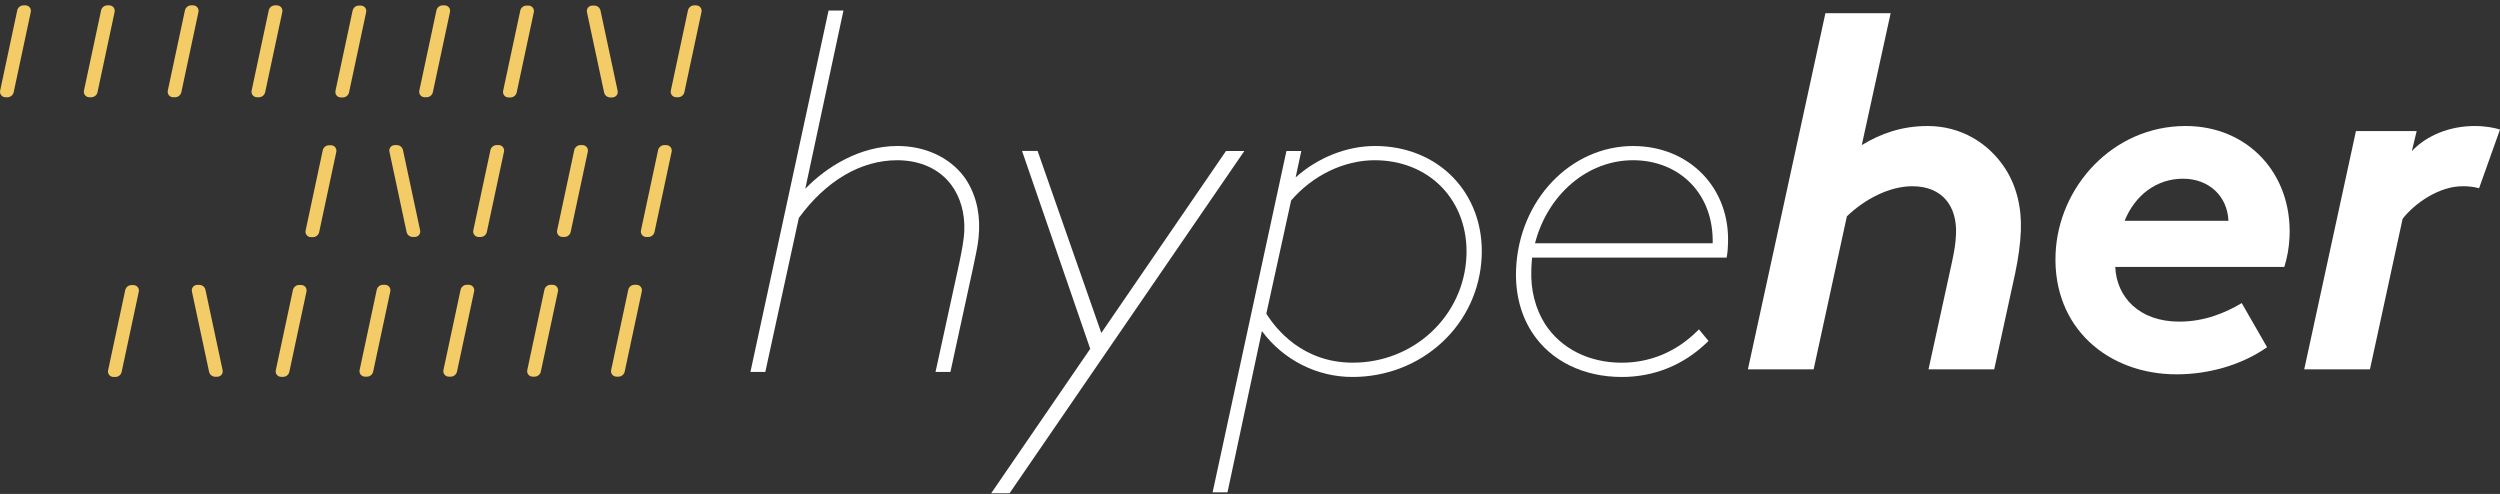
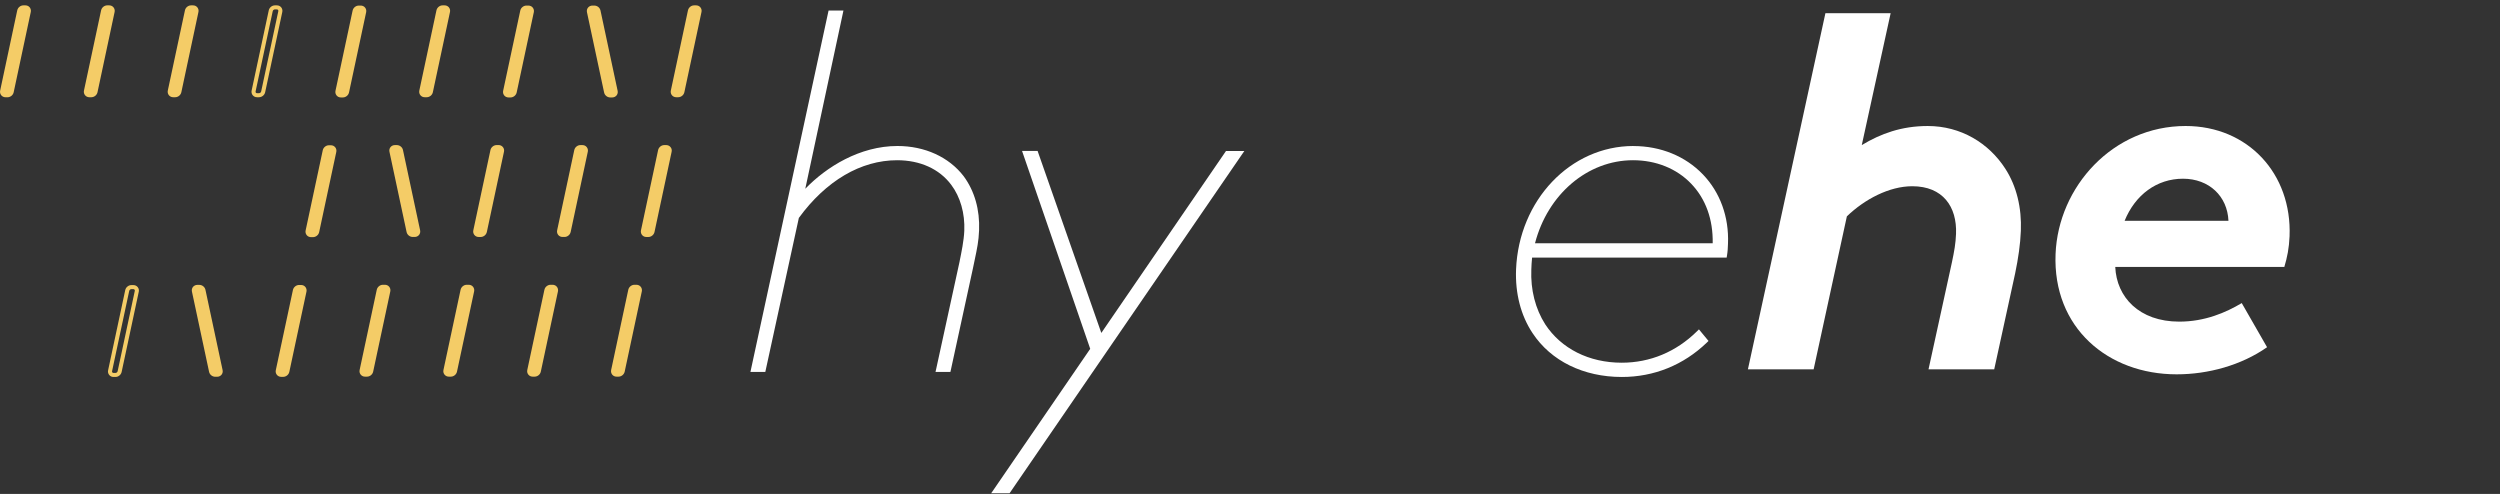
<svg xmlns="http://www.w3.org/2000/svg" fill="none" height="81" viewBox="0 0 410 81" width="410">
  <rect x="0" y="0" width="410" height="81" fill="#333333" stroke="none" />
  <clipPath id="a">
    <path d="m0 .88h410v80.026h-410z" />
  </clipPath>
  <g clip-path="url(#a)">
    <path d="m138.323 1.732h-2.437l-.075.34-12.63 58.408-.11.519h2.438l.075-.34 5.427-24.92c4.454-6.102 10.176-9.461 16.116-9.461 3.78 0 6.926 1.429 8.868 4.022 1.503 1.999 2.264 4.679 2.149 7.542-.064 1.602-.473 3.572-.767 5.007v.023l-3.837 17.602-.115.519h2.443l.075-.34 3.63-16.698c.103-.513.201-.98.293-1.406.369-1.746.634-3.008.703-4.753.139-3.4-.737-6.476-2.535-8.908-2.426-3.146-6.378-4.944-10.849-4.944-6.189 0-11.662 3.434-15.119 7.012l6.148-28.705z" fill="#fff" />
    <path d="m204.078 24.763h-3.014l-.126.184-20.322 29.656-10.349-29.558-.097-.288h-2.553l.196.571 10.982 31.88-15.782 23.018-.461.668h3.014l.127-.184 37.924-55.285.461-.668z" fill="#fff" />
-     <path d="m225.506 23.944c-4.638 0-9.409 1.901-13.022 5.151l.818-3.809.11-.518h-2.437l-.075.34-11.921 55.118-.116.518h2.443l.075-.34 5.572-26.107c3.515 4.731 8.994 7.525 14.842 7.525 5.537 0 10.763-2.022 14.71-5.687 3.97-3.688 6.275-8.712 6.494-14.14.202-4.961-1.452-9.524-4.65-12.855-3.221-3.353-7.778-5.197-12.843-5.197zm-13.759 8.931c3.561-4.131 8.677-6.597 13.701-6.597 4.356 0 8.274 1.579 11.028 4.442 2.772 2.881 4.201 6.874 4.022 11.236-.392 9.824-8.579 17.522-18.639 17.522-8.234 0-12.607-5.508-14.18-8.038z" fill="#fff" />
    <path d="m267.879 23.944c-10.337 0-18.784 8.89-19.245 20.236-.155 3.941.778 7.559 2.709 10.458 3.013 4.563 8.348 7.185 14.64 7.185 5.278 0 10.095-1.948 13.927-5.629l.288-.277-.254-.305-1.02-1.233-.299-.363-.334.328c-3.417 3.365-7.681 5.14-12.336 5.14-5.353 0-9.922-2.299-12.544-6.303-1.619-2.547-2.408-5.646-2.276-8.96.023-.605.052-1.331.127-1.976h31.909l.057-.357c.116-.686.139-1.268.162-1.942.173-4.367-1.285-8.389-4.108-11.334-2.887-3.008-6.938-4.661-11.409-4.661zm-16.139 15.954c2.086-8.049 8.631-13.621 16.076-13.621 3.768 0 7.156 1.365 9.535 3.849 2.386 2.483 3.602 5.854 3.532 9.772h-29.149z" fill="#fff" />
    <path d="m310.067 2.159-4.736 21.636c3.123-1.89 6.545-3.129 10.821-3.129 5.427 0 10.008 2.795 12.716 6.995 1.861 2.881 2.702 6.419 2.553 10.198-.087 2.218-.427 4.523-.94 6.995l-3.428 15.713h-10.775l3.832-17.522c.403-1.89.617-3.129.68-4.69.179-4.442-2.155-7.813-7.173-7.813-3.786 0-7.819 2.138-10.729 4.938l-5.451 25.093h-10.78l12.711-58.408h10.693z" fill="#fff" />
    <path d="m371.793 56.948c-4.235 2.962-9.639 4.442-14.825 4.442-11.27 0-20.345-7.652-19.855-19.746.444-11.022 9.397-20.979 21.33-20.979 10.204 0 17.459 7.813 17.044 18.098-.075 1.89-.386 3.457-.859 5.019h-27.726c.213 4.938 3.918 8.965 10.498 8.965 4.195 0 7.629-1.481 10.245-3.042l4.154 7.237zm-6.326-20.731c-.167-4.033-3.175-6.908-7.456-6.908s-7.842 2.633-9.576 6.908z" fill="#fff" />
-     <path d="m406.571 30.87c-.893-.248-1.797-.328-2.702-.328-3.947 0-7.934 2.881-9.841 5.347l-5.353 24.678h-10.78l8.481-39.077h9.957l-.79 3.29c2.403-2.553 6.171-4.114 10.285-4.114 1.976 0 3.359.328 4.172.576l-3.429 9.622z" fill="#fff" />
    <g fill="#f4cc67">
      <path d="m83.397 15.653c-.179 0-.34-.075-.449-.207s-.144-.311-.11-.484l2.812-13.166c.069-.317.363-.553.68-.553h.323c.179 0 .34.075.449.207s.144.305.11.484l-2.812 13.166c-.069.317-.363.553-.68.553z" />
      <path d="m86.658 1.577c.161 0 .271.133.236.288l-2.812 13.166c-.035.161-.196.288-.357.288h-.323c-.161 0-.271-.133-.236-.288l2.812-13.166c.035-.161.196-.288.357-.288zm0-.663h-.323c-.472 0-.905.351-1.008.812l-2.812 13.166c-.058.271.006.547.179.761.173.213.426.328.709.328h.323c.472 0 .905-.351 1.008-.812l2.812-13.166c.058-.271-.006-.547-.179-.761-.173-.213-.426-.328-.709-.328z" />
      <path d="m100.083 15.653c-.322 0-.616-.236-.68-.553l-2.812-13.172c-.035-.173 0-.351.11-.484s.271-.207.449-.207h.323c.323 0 .617.236.68.553l2.812 13.172c.034.173 0 .351-.11.484-.109.133-.27.207-.449.207z" />
      <path d="m97.473 1.577c.161 0 .323.133.357.288l2.811 13.166c.035.161-.069.288-.236.288h-.323c-.161 0-.322-.133-.357-.288l-2.812-13.166c-.035-.161.069-.288.236-.288zm0-.663h-.323c-.277 0-.536.121-.709.328-.173.207-.236.49-.179.761l2.812 13.166c.098.467.53.812 1.008.812h.323c.277 0 .536-.121.709-.328.173-.213.236-.49.178-.761l-2.811-13.166c-.098-.467-.53-.812-1.008-.812z" />
      <path d="m.904 15.624c-.179 0-.34-.075-.449-.207-.109-.133-.144-.311-.109-.484l2.812-13.172c.069-.317.363-.553.68-.553h.323c.179 0 .34.075.449.207.109.133.144.305.109.484l-2.812 13.172c-.069.317-.363.553-.68.553z" />
      <path d="m4.16 1.542c.161 0 .271.133.236.288l-2.812 13.172c-.035.161-.196.288-.357.288h-.323c-.161 0-.271-.133-.236-.288l2.812-13.172c.035-.161.196-.288.357-.288zm0-.663h-.323c-.472 0-.905.351-1.008.812l-2.806 13.171c-.058.271.006.547.179.761.173.207.426.328.709.328h.323c.472 0 .905-.351 1.008-.812l2.806-13.172c.058-.271-.006-.547-.179-.761-.173-.213-.426-.328-.709-.328z" />
      <path d="m14.652 15.624c-.179 0-.34-.075-.449-.207-.11-.133-.15-.305-.11-.484l2.812-13.172c.069-.317.363-.553.68-.553h.323c.179 0 .34.075.449.207.11.133.144.311.11.484l-2.812 13.166c-.069.317-.357.553-.68.553h-.323z" />
      <path d="m17.913 1.542c.161 0 .271.133.236.288l-2.812 13.166c-.035.161-.196.288-.357.288h-.323c-.161 0-.271-.133-.236-.288l2.806-13.166c.035-.161.196-.288.357-.288h.323m.006-.663h-.323c-.472 0-.905.351-1.008.812l-2.812 13.166c-.058.271.006.547.179.76.173.213.426.329.709.329h.323c.472 0 .905-.351 1.008-.812l2.806-13.166c.058-.271-.006-.547-.179-.761-.173-.213-.426-.328-.709-.328z" />
      <path d="m28.4 15.624c-.179 0-.34-.075-.449-.207-.11-.133-.15-.305-.11-.484l2.812-13.172c.063-.311.363-.553.68-.553h.323c.179 0 .34.075.45.207.109.133.15.305.109.484l-2.812 13.172c-.069.317-.357.553-.68.553z" />
      <path d="m31.662 1.542c.161 0 .271.133.236.288l-2.812 13.166c-.035.161-.196.288-.357.288h-.323c-.161 0-.271-.133-.236-.288l2.812-13.166c.035-.161.196-.288.357-.288zm0-.663h-.323c-.472 0-.905.351-1.008.812l-2.812 13.166c-.058.271.006.547.179.76.173.213.426.329.709.329h.323c.472 0 .905-.351 1.008-.812l2.806-13.166c.058-.271-.006-.547-.179-.761-.173-.213-.426-.328-.709-.328z" />
-       <path d="m42.154 15.624c-.179 0-.34-.075-.449-.207-.11-.133-.15-.305-.11-.484l2.812-13.172c.069-.317.363-.553.68-.553h.323c.179 0 .34.075.449.207.11.133.144.311.11.484l-2.812 13.166c-.069.317-.357.553-.68.553h-.323z" />
      <path d="m45.408 1.542c.161 0 .271.133.236.288l-2.812 13.166c-.035.161-.196.288-.357.288h-.323c-.161 0-.271-.133-.236-.288l2.812-13.166c.035-.161.196-.288.357-.288zm0-.663h-.323c-.472 0-.905.351-1.008.812l-2.812 13.166c-.058.271.006.547.179.76.173.213.426.329.709.329h.323c.472 0 .905-.351 1.008-.812l2.812-13.166c.058-.271-.006-.547-.179-.761-.173-.213-.426-.328-.709-.328z" />
      <path d="m110.898 15.624c-.179 0-.34-.075-.45-.207-.109-.133-.144-.311-.109-.484l2.812-13.166c.069-.317.363-.553.68-.553h.322c.179 0 .34.075.45.207.109.133.144.305.109.484l-2.812 13.166c-.069.317-.363.553-.679.553z" />
      <path d="m114.159 1.542c.161 0 .271.133.236.288l-2.812 13.166c-.034.161-.196.288-.357.288h-.323c-.161 0-.27-.133-.236-.288l2.812-13.166c.034-.161.196-.288.357-.288zm0-.663h-.323c-.472 0-.905.351-1.008.812l-2.812 13.166c-.058.271.006.547.179.76.172.213.426.329.708.329h.323c.472 0 .905-.351 1.008-.812l2.812-13.166c.058-.271-.006-.547-.179-.761-.172-.213-.426-.328-.708-.328z" />
      <path d="m78.505 38.533c-.179 0-.34-.075-.45-.207-.109-.133-.15-.305-.109-.484l2.812-13.166c.069-.317.363-.553.68-.553h.323c.179 0 .34.075.449.207s.144.305.11.484l-2.812 13.166c-.069.317-.357.553-.68.553z" />
      <path d="m81.765 24.456c.161 0 .271.133.236.288l-2.812 13.166c-.035.161-.196.288-.357.288h-.323c-.161 0-.271-.133-.236-.288l2.812-13.166c.035-.161.196-.288.357-.288zm0-.663h-.323c-.472 0-.905.351-1.008.812l-2.812 13.171c-.058.271.006.547.179.761.173.213.426.328.709.328h.323c.472 0 .905-.351 1.008-.812l2.812-13.172c.058-.271 0-.547-.179-.76-.173-.213-.426-.334-.709-.334z" />
      <path d="m92.253 38.533c-.179 0-.34-.075-.45-.207-.104-.133-.144-.305-.109-.484l2.812-13.166c.069-.317.363-.553.68-.553h.323c.179 0 .34.075.449.207s.144.305.11.484l-2.812 13.166c-.069.317-.363.553-.68.553z" />
      <path d="m95.513 24.457c.161 0 .271.133.236.288l-2.812 13.166c-.035.161-.196.288-.357.288h-.323c-.161 0-.271-.133-.236-.288l2.812-13.166c.035-.161.196-.288.357-.288zm0-.663h-.323c-.472 0-.905.351-1.008.812l-2.812 13.166c-.058.271.006.547.179.761.173.213.426.328.709.328h.323c.472 0 .905-.351 1.008-.812l2.812-13.166c.058-.271-.006-.547-.179-.761-.173-.213-.426-.328-.709-.328z" />
      <path d="m106.001 38.533c-.178 0-.339-.075-.449-.207-.109-.133-.15-.305-.109-.484l2.811-13.166c.069-.317.358-.553.68-.553h.323c.179 0 .34.075.449.207.11.133.15.305.11.484l-2.812 13.166c-.069.317-.357.553-.68.553z" />
      <path d="m109.262 24.457c.161 0 .271.133.236.288l-2.812 13.166c-.034.161-.196.288-.357.288h-.323c-.161 0-.27-.133-.236-.288l2.812-13.166c.034-.161.196-.288.357-.288zm0-.663h-.323c-.472 0-.905.351-1.008.812l-2.812 13.172c-.058.271.006.547.179.76.172.213.426.329.708.329h.323c.472 0 .905-.351 1.008-.812l2.812-13.166c.058-.271 0-.547-.179-.761-.172-.213-.426-.334-.708-.334z" />
      <path d="m73.608 61.448c-.179 0-.34-.075-.449-.207-.11-.133-.144-.311-.11-.484l2.812-13.166c.063-.311.363-.553.68-.553h.323c.179 0 .34.075.449.207.11.133.15.305.11.484l-2.812 13.171c-.069.317-.363.553-.68.553h-.323z" />
      <path d="m76.868 47.366c.161 0 .271.133.236.288l-2.812 13.166c-.035.161-.196.288-.357.288h-.323c-.161 0-.271-.133-.236-.288l2.812-13.166c.035-.161.196-.288.357-.288zm0-.663h-.323c-.472 0-.905.351-1.008.812l-2.812 13.166c-.058.271.006.547.179.761.173.213.426.328.709.328h.323c.472 0 .905-.351 1.008-.812l2.812-13.166c.058-.271-.006-.547-.179-.761-.173-.213-.426-.328-.709-.328z" />
      <path d="m87.361 61.448c-.179 0-.34-.075-.449-.207s-.144-.311-.11-.484l2.812-13.166c.069-.317.363-.553.68-.553h.323c.179 0 .34.075.45.207.109.133.144.311.109.484l-2.812 13.166c-.069.317-.363.553-.68.553z" />
      <path d="m90.616 47.366c.161 0 .271.133.236.288l-2.812 13.166c-.035.161-.196.288-.357.288h-.323c-.161 0-.271-.133-.236-.288l2.812-13.166c.035-.161.196-.288.357-.288zm0-.663h-.323c-.472 0-.905.351-1.008.812l-2.812 13.166c-.058.271.006.547.179.761.173.213.426.328.709.328h.323c.472 0 .905-.351 1.008-.812l2.812-13.166c.058-.271-.006-.547-.179-.761-.173-.213-.426-.328-.709-.328z" />
      <path d="m101.108 61.448c-.178 0-.34-.075-.449-.207-.11-.133-.144-.311-.11-.484l2.812-13.166c.069-.317.363-.553.68-.553h.323c.178 0 .34.075.449.207.11.133.144.311.11.484l-2.812 13.166c-.069.317-.363.553-.68.553z" />
-       <path d="m104.37 47.366c.161 0 .271.133.236.288l-2.811 13.166c-.035.161-.196.288-.358.288h-.322c-.162 0-.271-.133-.237-.288l2.812-13.166c.035-.161.196-.288.357-.288zm0-.663h-.323c-.472 0-.904.351-1.008.812l-2.812 13.166c-.057.271.006.547.179.761s.426.328.709.328h.322c.473 0 .905-.351 1.009-.812l2.811-13.166c.058-.271-.005-.547-.178-.761-.173-.213-.427-.328-.709-.328z" />
+       <path d="m104.37 47.366c.161 0 .271.133.236.288l-2.811 13.166c-.035.161-.196.288-.358.288c-.162 0-.271-.133-.237-.288l2.812-13.166c.035-.161.196-.288.357-.288zm0-.663h-.323c-.472 0-.904.351-1.008.812l-2.812 13.166c-.057.271.006.547.179.761s.426.328.709.328h.322c.473 0 .905-.351 1.009-.812l2.811-13.166c.058-.271-.005-.547-.178-.761-.173-.213-.427-.328-.709-.328z" />
      <path d="m69.649 15.624c-.179 0-.34-.075-.449-.207-.11-.133-.15-.305-.11-.484l2.812-13.172c.069-.317.363-.553.68-.553h.323c.179 0 .34.075.449.207.11.133.144.311.11.484l-2.812 13.166c-.069.317-.357.553-.68.553h-.323z" />
      <path d="m72.91 1.542c.161 0 .271.133.236.288l-2.812 13.166c-.035.161-.196.288-.357.288h-.323c-.161 0-.271-.133-.236-.288l2.812-13.166c.035-.161.196-.288.357-.288zm0-.663h-.323c-.472 0-.905.351-1.008.812l-2.812 13.166c-.058.271.006.547.179.76.173.213.426.329.709.329h.323c.472 0 .905-.351 1.008-.812l2.812-13.166c.058-.271-.006-.547-.179-.761-.173-.213-.426-.328-.709-.328z" />
      <path d="m67.69 38.533c-.323 0-.617-.236-.68-.553l-2.812-13.166c-.035-.173 0-.351.11-.484.109-.133.271-.207.449-.207h.323c.323 0 .617.236.68.553l2.812 13.166c.035.173 0 .351-.11.484-.109.133-.271.207-.449.207z" />
      <path d="m65.08 24.457c.161 0 .323.133.357.288l2.812 13.166c.035.161-.069.288-.236.288h-.323c-.161 0-.323-.133-.357-.288l-2.812-13.166c-.035-.161.069-.288.236-.288zm0-.663h-.323c-.277 0-.536.121-.709.328-.173.213-.236.49-.179.761l2.812 13.166c.098.467.53.812 1.008.812h.323c.277 0 .536-.121.709-.328.173-.213.236-.49.179-.761l-2.812-13.166c-.098-.467-.53-.812-1.008-.812z" />
      <path d="m59.86 61.448c-.179 0-.34-.075-.449-.207-.11-.133-.15-.305-.11-.484l2.812-13.171c.063-.311.363-.553.68-.553h.323c.179 0 .34.075.449.207.11.133.15.305.11.484l-2.812 13.172c-.063.311-.363.553-.68.553z" />
      <path d="m63.121 47.366c.161 0 .271.133.236.288l-2.812 13.166c-.035.161-.196.288-.357.288h-.323c-.161 0-.271-.133-.236-.288l2.812-13.166c.035-.161.196-.288.357-.288zm0-.663h-.323c-.472 0-.905.351-1.008.812l-2.812 13.166c-.058.271.006.547.179.761.173.213.426.328.709.328h.323c.472 0 .905-.351 1.008-.812l2.812-13.166c.058-.271-.006-.547-.179-.761-.173-.213-.426-.328-.709-.328z" />
      <path d="m55.901 15.653c-.179 0-.34-.075-.449-.207s-.144-.305-.11-.484l2.812-13.166c.063-.311.363-.553.68-.553h.323c.179 0 .34.075.449.207s.15.305.11.484l-2.812 13.172c-.069.317-.363.553-.68.553h-.323z" />
      <path d="m59.162 1.577c.161 0 .271.133.236.288l-2.812 13.166c-.035.161-.196.288-.357.288h-.323c-.161 0-.271-.133-.236-.288l2.812-13.166c.035-.161.196-.288.357-.288zm0-.663h-.323c-.472 0-.905.351-1.008.812l-2.812 13.166c-.058.271.006.547.179.761.173.213.426.328.709.328h.323c.472 0 .905-.351 1.008-.812l2.812-13.166c.058-.271-.006-.547-.179-.761-.173-.213-.426-.328-.709-.328z" />
      <path d="m51.004 38.568c-.179 0-.34-.075-.449-.207s-.15-.305-.109-.484l2.812-13.171c.063-.311.363-.553.68-.553h.323c.179 0 .34.075.449.207s.15.305.11.484l-2.812 13.171c-.069.317-.363.553-.68.553z" />
      <path d="m54.265 24.486c.161 0 .271.133.236.288l-2.812 13.166c-.035.161-.196.288-.357.288h-.323c-.161 0-.271-.133-.236-.288l2.812-13.166c.035-.161.196-.288.357-.288zm0-.663h-.323c-.472 0-.905.351-1.008.812l-2.812 13.166c-.058.271.006.547.179.761.173.213.426.328.709.328h.323c.472 0 .905-.351 1.008-.812l2.812-13.166c.058-.271-.006-.547-.179-.76-.173-.213-.426-.329-.709-.329z" />
      <path d="m35.297 61.465c-.317 0-.617-.242-.68-.553l-2.812-13.166c-.035-.173 0-.351.11-.484.109-.133.271-.207.449-.207h.323c.317 0 .617.242.68.553l2.812 13.166c.035.173 0 .351-.11.484-.109.133-.271.207-.449.207z" />
      <path d="m32.687 47.383c.161 0 .323.133.357.288l2.812 13.166c.035.161-.069.288-.236.288h-.323c-.161 0-.323-.133-.357-.288l-2.812-13.166c-.035-.161.069-.288.236-.288zm0-.663h-.323c-.277 0-.536.121-.709.328-.173.213-.236.49-.179.761l2.812 13.166c.098.467.53.812 1.008.812h.323c.277 0 .536-.121.709-.328.173-.213.236-.49.179-.761l-2.812-13.166c-.098-.467-.53-.812-1.008-.812z" />
-       <path d="m18.616 61.5c-.179 0-.34-.075-.449-.207-.11-.133-.15-.305-.11-.484l2.812-13.172c.069-.317.363-.553.68-.553h.323c.179 0 .34.075.45.207.109.133.144.311.109.484l-2.812 13.166c-.063.311-.363.553-.68.553h-.323z" />
      <path d="m21.871 47.418c.161 0 .271.133.236.288l-2.812 13.166c-.035.161-.196.288-.357.288h-.323c-.161 0-.271-.133-.236-.288l2.812-13.166c.035-.161.196-.288.357-.288zm0-.663h-.323c-.472 0-.905.351-1.008.812l-2.812 13.166c-.058.271.006.547.179.76.173.213.426.328.709.328h.323c.472 0 .905-.351 1.008-.812l2.812-13.166c.058-.271-.006-.547-.179-.761-.173-.213-.426-.328-.709-.328z" />
      <path d="m46.112 61.482c-.179 0-.34-.075-.449-.207-.109-.133-.15-.305-.11-.484l2.812-13.166c.069-.317.357-.553.68-.553h.323c.179 0 .34.075.449.207s.15.305.11.484l-2.812 13.166c-.069.317-.357.553-.68.553z" />
      <path d="m49.373 47.4c.161 0 .271.133.236.288l-2.812 13.166c-.035.161-.196.288-.357.288h-.323c-.161 0-.271-.133-.236-.288l2.812-13.166c.035-.161.196-.288.357-.288zm0-.663h-.323c-.472 0-.905.351-1.008.812l-2.812 13.166c-.058.271.006.547.179.76.173.213.426.329.709.329h.323c.472 0 .905-.351 1.008-.812l2.812-13.166c.058-.271-.006-.547-.179-.761-.173-.213-.426-.328-.709-.328z" />
    </g>
  </g>
</svg>